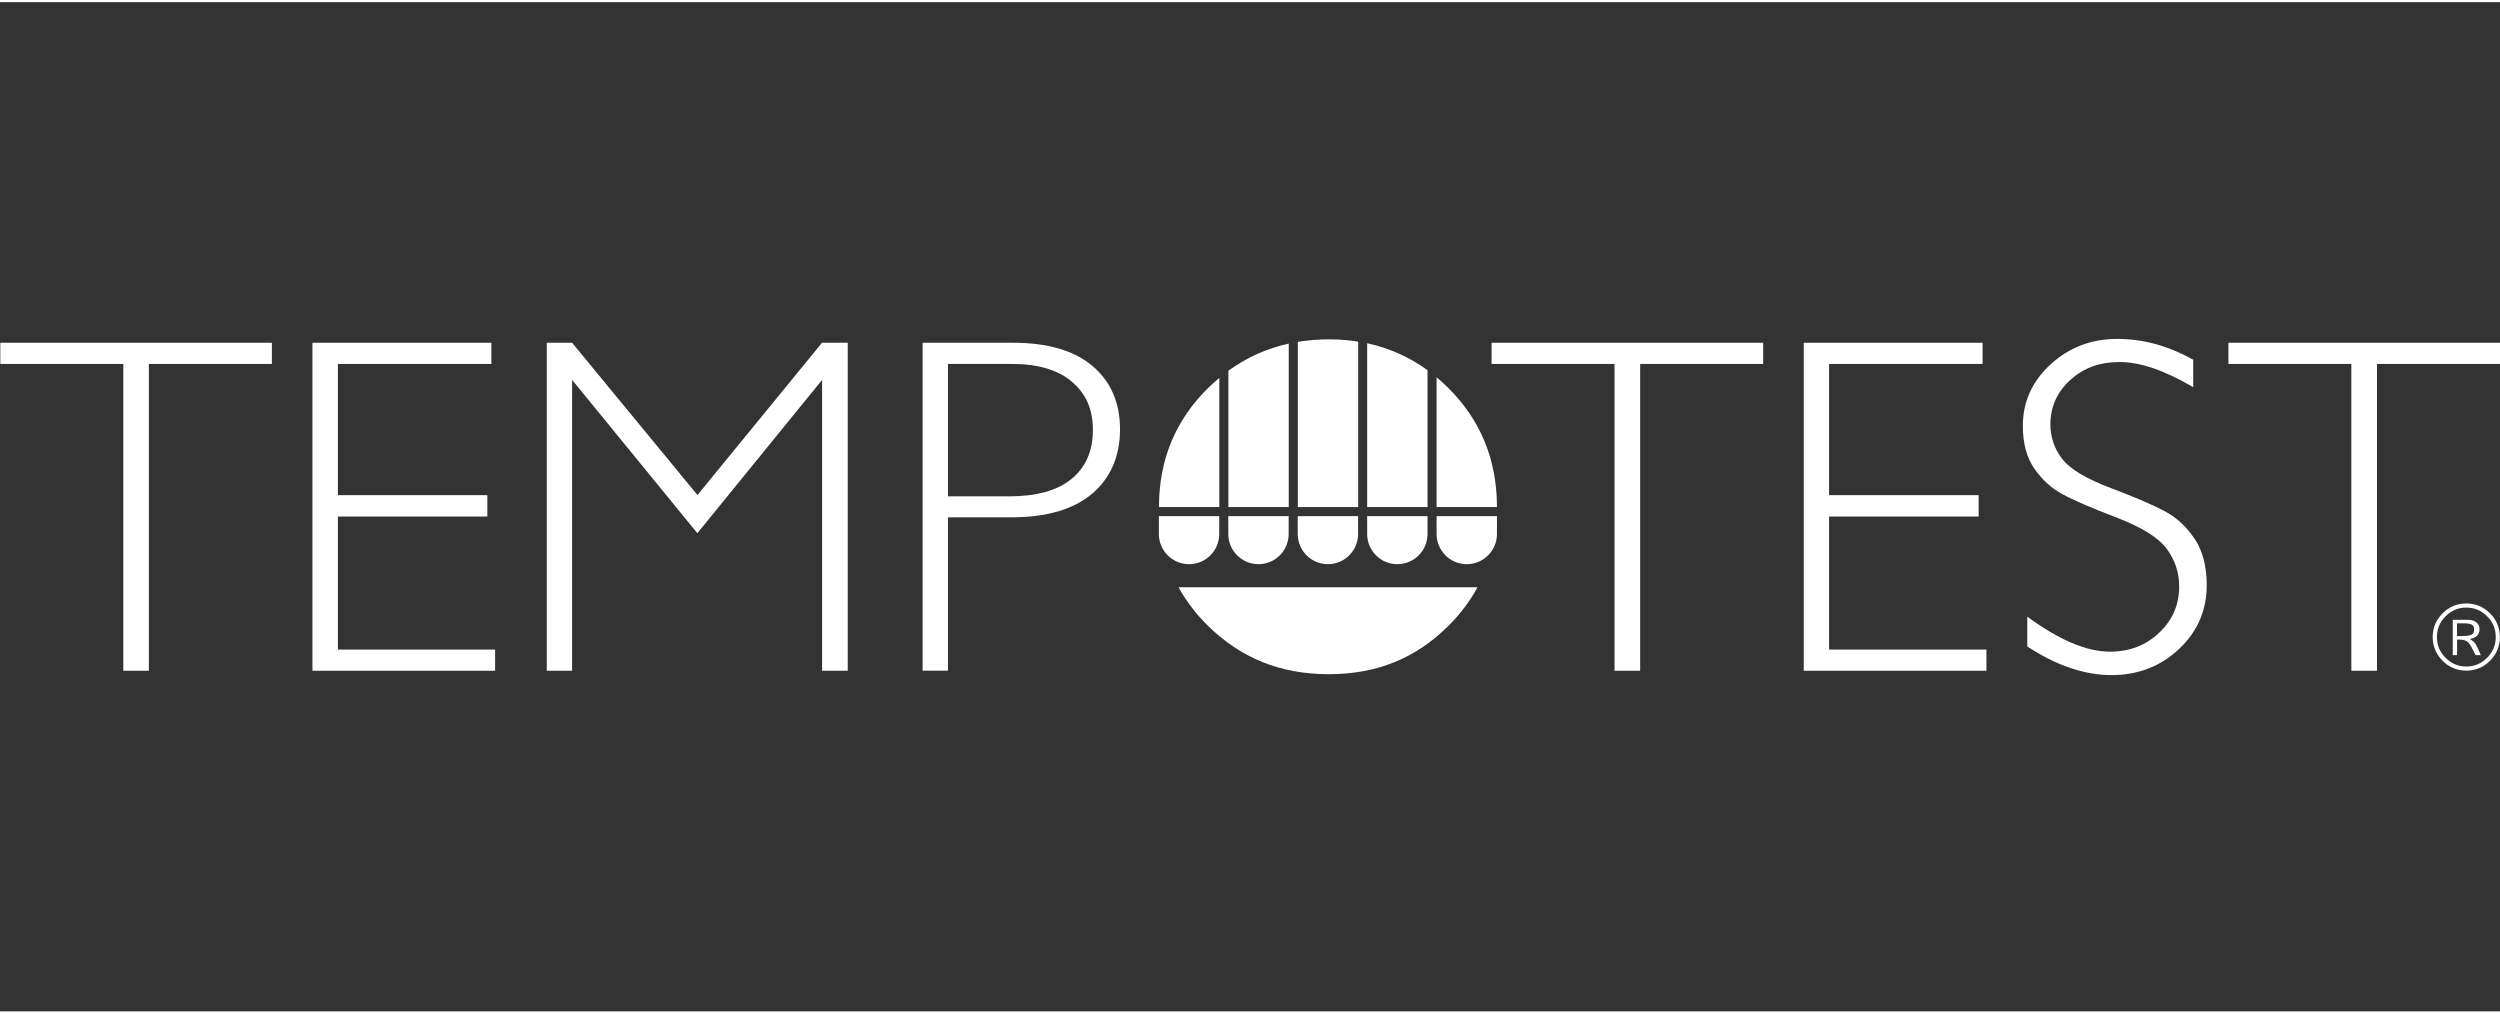
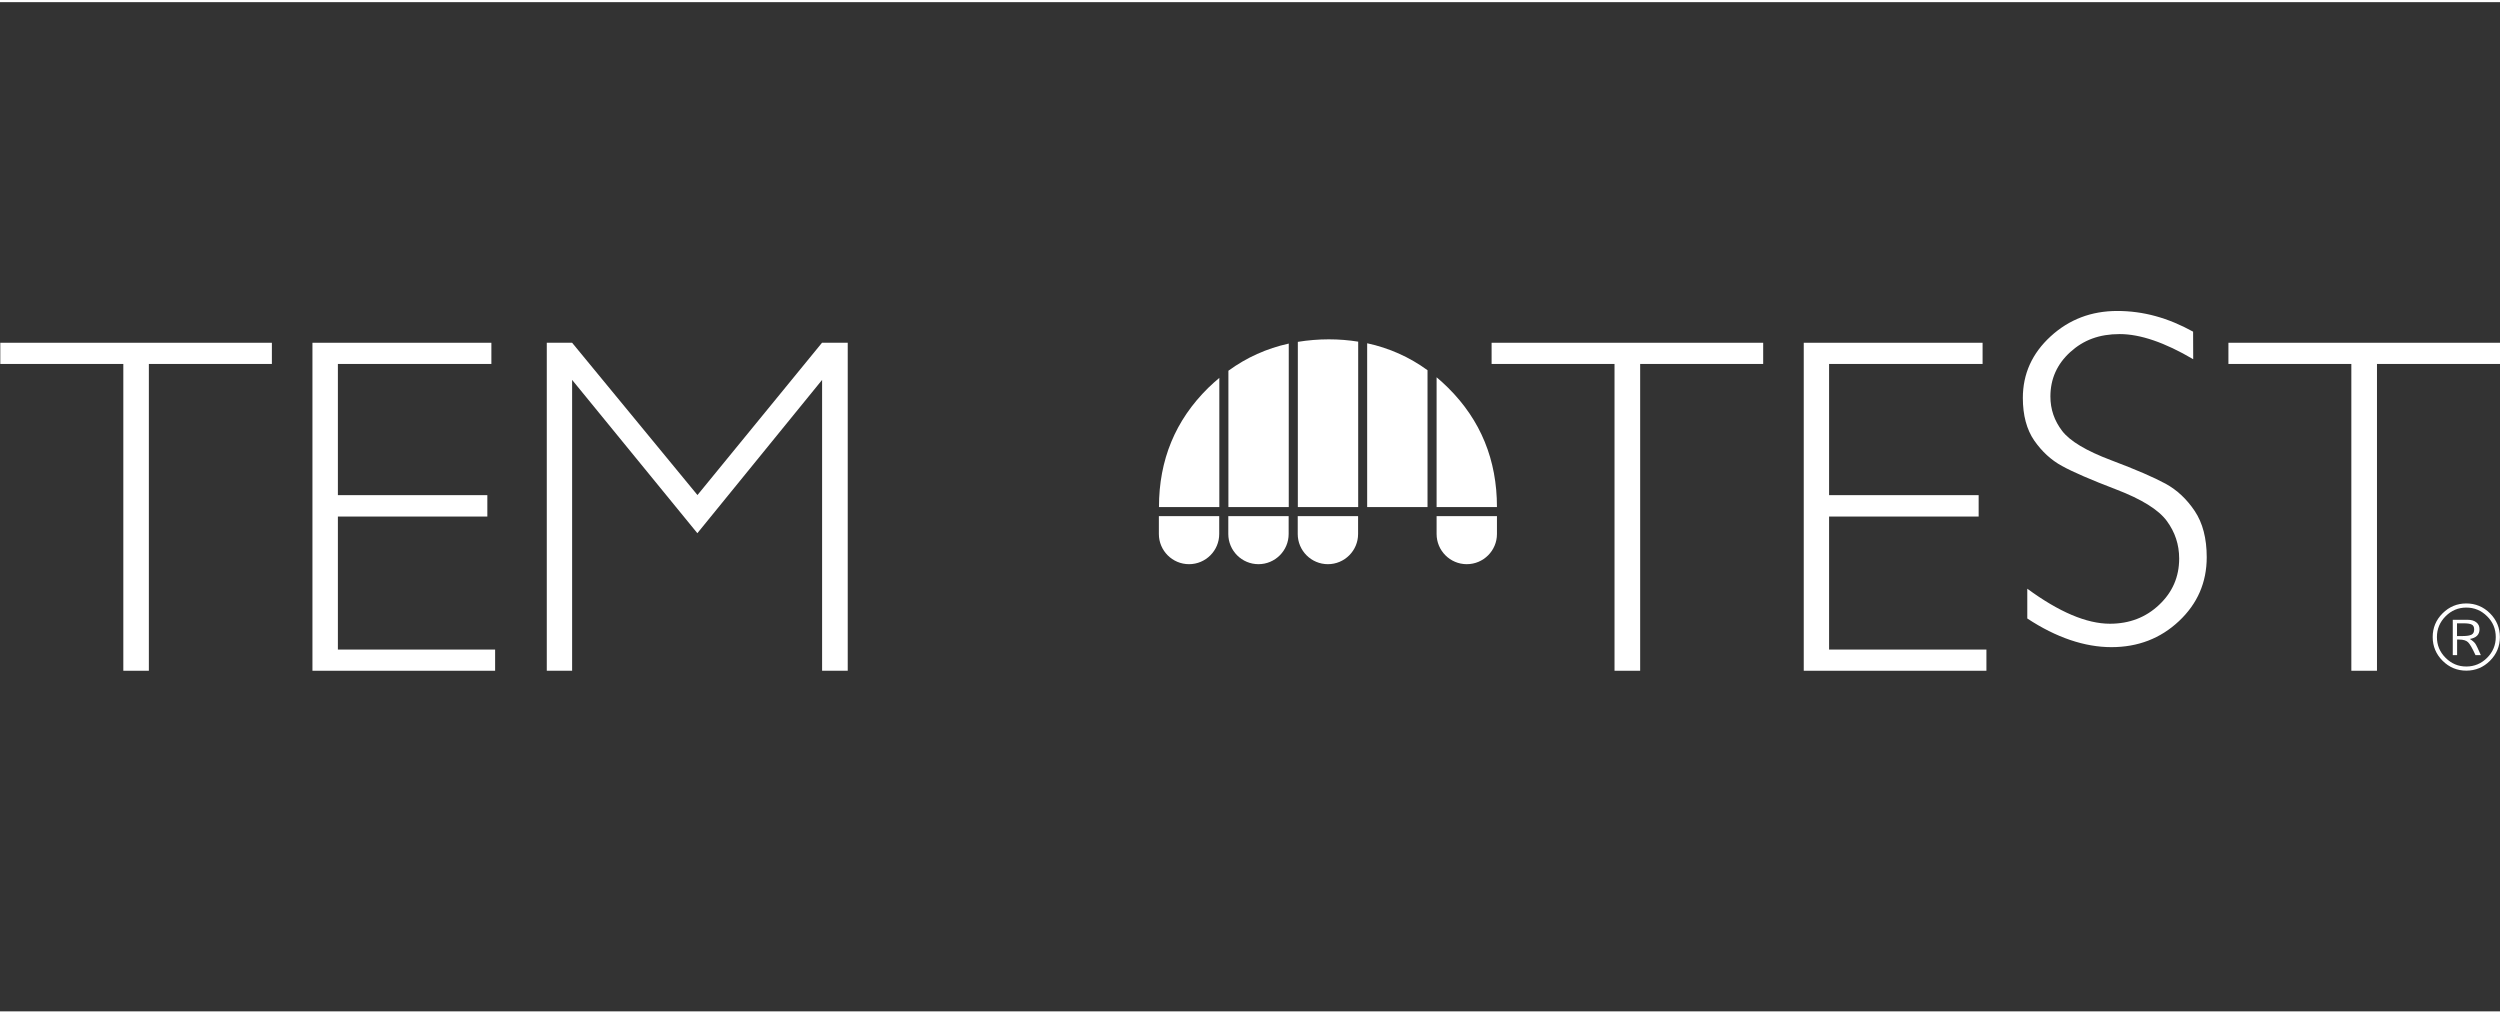
<svg xmlns="http://www.w3.org/2000/svg" id="Ebene_1" data-name="Ebene 1" viewBox="0 0 247.72 100" width="111" height="45">
  <rect x="0" y="0" width="247.72" height="100" fill="#333333" stroke="none" />
  <defs>
    <style>
      .cls-1 {
        fill: #fff;
      }
    </style>
  </defs>
  <path class="cls-1" d="M243.47,62.81h.58c.4,0,.69-.05.86-.14.17-.1.25-.26.25-.51s-.08-.4-.23-.48c-.16-.09-.43-.13-.82-.13h-.65v1.27ZM243.05,61.2h1.45c.37,0,.66.08.87.25.21.16.32.39.32.68,0,.54-.32.86-.96.97.25.15.43.31.54.46.11.16.29.54.55,1.14h-.53c-.31-.68-.56-1.11-.74-1.28-.18-.17-.47-.26-.87-.26h-.21v1.54h-.43v-3.5ZM247.3,62.91c0-.8-.28-1.49-.86-2.06-.57-.57-1.26-.86-2.06-.86s-1.48.29-2.05.86c-.57.57-.86,1.26-.86,2.06s.28,1.48.86,2.06c.57.57,1.25.86,2.05.86s1.49-.29,2.06-.86c.57-.57.86-1.26.86-2.06M241.05,62.91c0-.92.33-1.7.98-2.35.65-.65,1.44-.98,2.35-.98s1.7.33,2.35.98c.65.65.98,1.44.98,2.35s-.33,1.7-.98,2.35c-.65.65-1.44.98-2.35.98s-1.7-.33-2.35-.98c-.65-.65-.98-1.44-.98-2.35" />
  <polygon class="cls-1" points="26.94 33.75 26.94 35.85 14.75 35.85 14.75 66.25 12.22 66.25 12.22 35.85 .03 35.85 .03 33.75 26.94 33.75" />
  <polygon class="cls-1" points="48.69 33.75 48.69 35.85 33.48 35.85 33.48 48.85 48.29 48.85 48.29 50.97 33.48 50.97 33.48 64.15 49.06 64.15 49.06 66.25 30.96 66.25 30.96 33.75 48.69 33.75" />
  <polygon class="cls-1" points="69.11 48.84 81.45 33.75 84 33.75 84 66.25 81.46 66.25 81.46 37.43 69.1 52.62 56.69 37.43 56.69 66.25 54.18 66.25 54.18 33.75 56.69 33.75 69.11 48.84" />
-   <path class="cls-1" d="M93.93,35.85v13.12h6.05c2.71,0,4.78-.57,6.19-1.72,1.41-1.15,2.12-2.77,2.12-4.86s-.69-3.59-2.07-4.77c-1.38-1.18-3.36-1.77-5.93-1.77h-6.35ZM91.42,33.75h8.96c3.43,0,6.05.77,7.87,2.3,1.82,1.54,2.73,3.63,2.73,6.28s-.92,4.81-2.76,6.37c-1.84,1.57-4.53,2.35-8.08,2.35h-6.21v15.19h-2.51v-32.49Z" />
  <polygon class="cls-1" points="174.71 33.75 174.71 35.85 162.52 35.85 162.52 66.25 159.98 66.25 159.98 35.85 147.8 35.85 147.8 33.75 174.71 33.75" />
  <polygon class="cls-1" points="196.45 33.75 196.45 35.85 181.24 35.85 181.24 48.85 196.06 48.85 196.06 50.97 181.24 50.97 181.24 64.15 196.83 64.15 196.83 66.25 178.73 66.25 178.73 33.75 196.45 33.75" />
-   <path class="cls-1" d="M217.32,35.38v2.77c-2.82-1.66-5.25-2.49-7.28-2.49s-3.59.59-4.9,1.78c-1.31,1.19-1.97,2.66-1.97,4.41,0,1.26.39,2.39,1.16,3.4.77,1.01,2.39,1.98,4.86,2.91,2.47.93,4.26,1.71,5.4,2.33,1.13.62,2.09,1.52,2.88,2.7.79,1.18,1.19,2.71,1.19,4.58,0,2.5-.92,4.61-2.75,6.33-1.83,1.72-4.06,2.58-6.7,2.58s-5.47-.95-8.33-2.84v-2.95c3.15,2.31,5.88,3.47,8.19,3.47,1.92,0,3.55-.62,4.87-1.87,1.33-1.25,1.99-2.78,1.99-4.59,0-1.38-.41-2.62-1.23-3.73-.82-1.11-2.49-2.15-5-3.11-2.51-.96-4.31-1.74-5.38-2.33-1.08-.59-1.99-1.43-2.75-2.52-.75-1.09-1.13-2.5-1.13-4.22,0-2.39.92-4.42,2.75-6.1,1.83-1.68,4.03-2.52,6.61-2.52s5.03.68,7.51,2.05" />
+   <path class="cls-1" d="M217.32,35.38c-2.82-1.66-5.25-2.49-7.28-2.49s-3.59.59-4.9,1.78c-1.31,1.19-1.97,2.66-1.97,4.41,0,1.26.39,2.39,1.16,3.4.77,1.01,2.39,1.98,4.86,2.91,2.47.93,4.26,1.71,5.4,2.33,1.13.62,2.09,1.52,2.88,2.7.79,1.18,1.19,2.71,1.19,4.58,0,2.5-.92,4.61-2.75,6.33-1.83,1.72-4.06,2.58-6.7,2.58s-5.47-.95-8.33-2.84v-2.95c3.15,2.31,5.88,3.47,8.19,3.47,1.92,0,3.55-.62,4.87-1.87,1.33-1.25,1.99-2.78,1.99-4.59,0-1.38-.41-2.62-1.23-3.73-.82-1.11-2.49-2.15-5-3.11-2.51-.96-4.31-1.74-5.38-2.33-1.08-.59-1.99-1.43-2.75-2.52-.75-1.09-1.13-2.5-1.13-4.22,0-2.39.92-4.42,2.75-6.1,1.83-1.68,4.03-2.52,6.61-2.52s5.03.68,7.51,2.05" />
  <polygon class="cls-1" points="247.72 33.75 247.72 35.85 235.53 35.85 235.53 66.25 232.99 66.25 232.99 35.85 220.81 35.85 220.81 33.75 247.72 33.75" />
-   <path class="cls-1" d="M116.78,57.98c.75,1.36,1.71,2.62,2.9,3.8,3.29,3.23,7.2,4.81,11.98,4.81s8.62-1.57,11.86-4.79c1.19-1.18,2.14-2.45,2.88-3.82h-29.62Z" />
  <path class="cls-1" d="M134.58,33.64c-.94-.15-1.91-.23-2.92-.23s-2.08.09-3.06.25v16.37h5.98v-16.39Z" />
  <path class="cls-1" d="M127.7,33.83c-2.18.48-4.18,1.38-5.98,2.69v13.51h5.98v-16.2Z" />
  <path class="cls-1" d="M142.35,37.17v12.86h5.98c0-4.67-1.61-8.61-4.83-11.81-.37-.37-.76-.72-1.15-1.05" />
  <path class="cls-1" d="M135.47,33.81v16.22h5.98v-13.56c-1.8-1.31-3.8-2.2-5.98-2.67" />
  <path class="cls-1" d="M120.82,37.23c-.37.31-.74.64-1.1.99-3.26,3.21-4.88,7.14-4.88,11.81h5.98v-12.8Z" />
  <path class="cls-1" d="M114.83,52.7h0c0,1.65,1.34,2.99,2.99,2.99s2.99-1.34,2.99-2.99v-1.77h-5.98v1.77Z" />
  <path class="cls-1" d="M121.71,52.7h0c0,1.65,1.34,2.99,2.99,2.99s2.99-1.34,2.99-2.99v-1.77h-5.98v1.77Z" />
  <path class="cls-1" d="M128.59,52.7h0c0,1.65,1.34,2.99,2.99,2.99s2.99-1.34,2.99-2.99v-1.77h-5.98v1.77Z" />
-   <path class="cls-1" d="M135.47,52.7h0c0,1.65,1.34,2.99,2.99,2.99s2.99-1.34,2.99-2.99v-1.77h-5.98v1.77Z" />
  <path class="cls-1" d="M142.35,50.93v1.77c0,1.65,1.34,2.99,2.99,2.99s2.99-1.34,2.99-2.99v-1.77h-5.98Z" />
</svg>